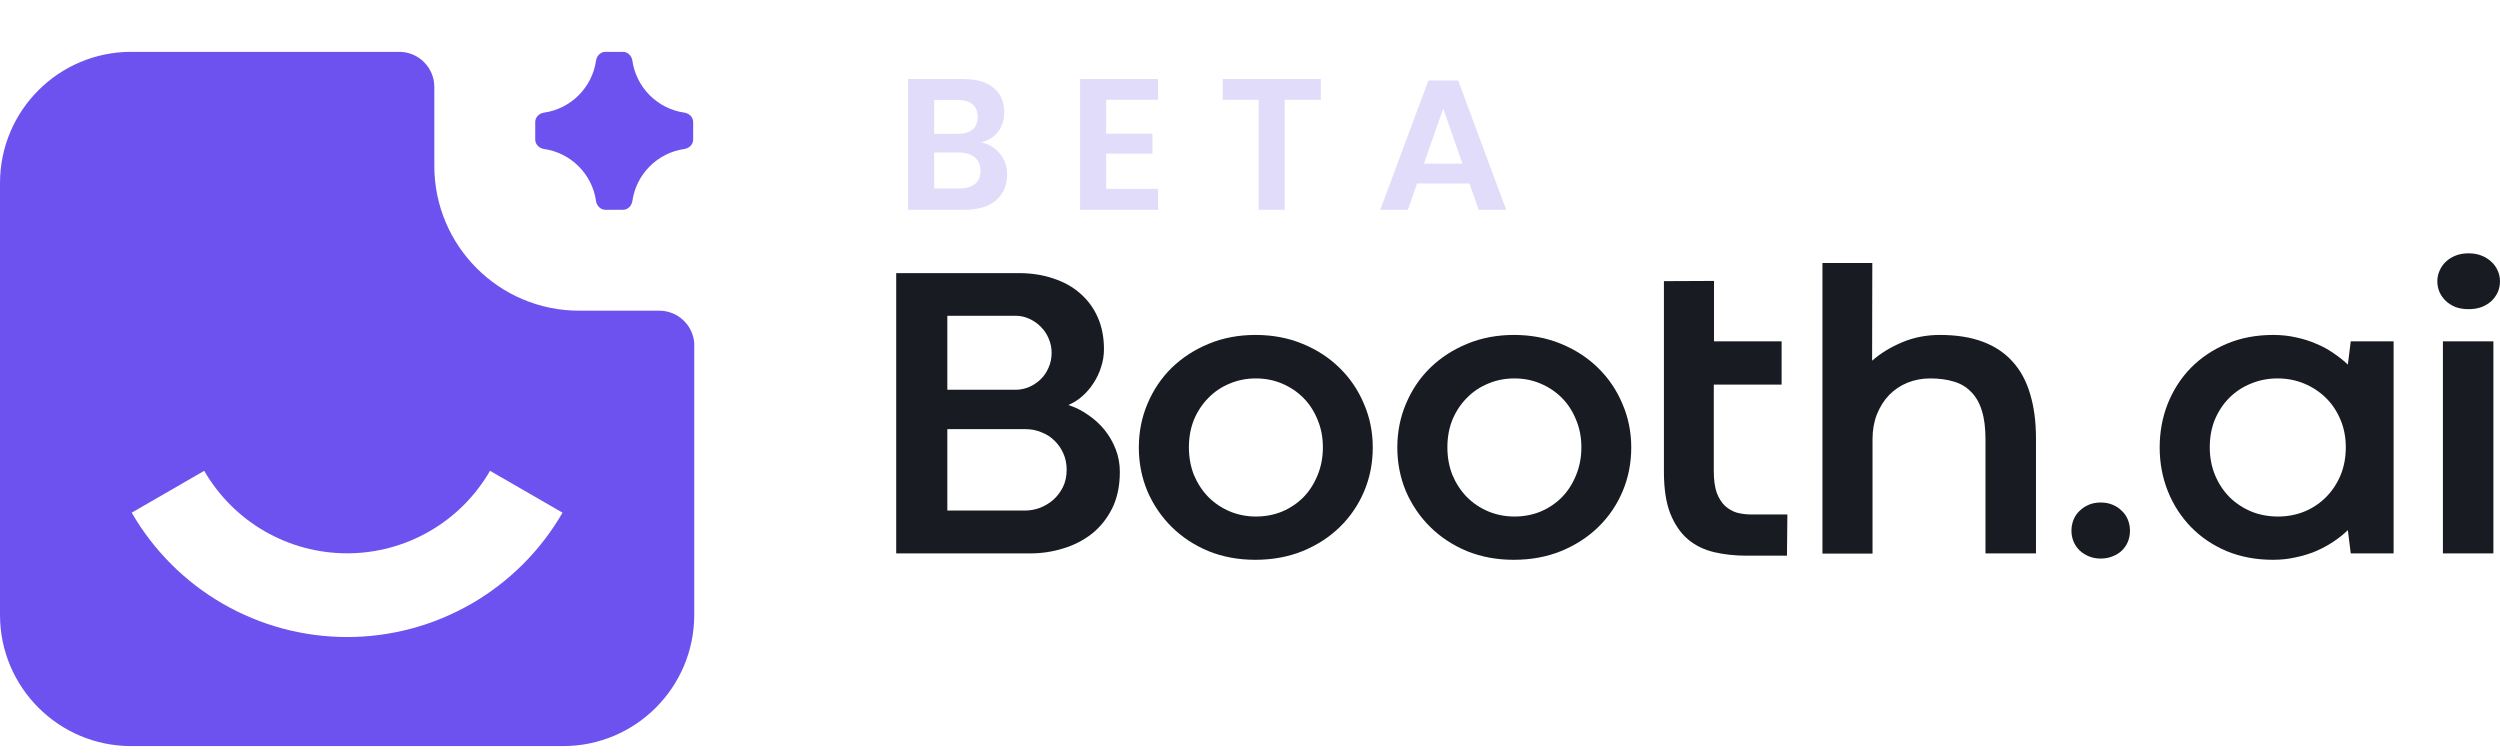
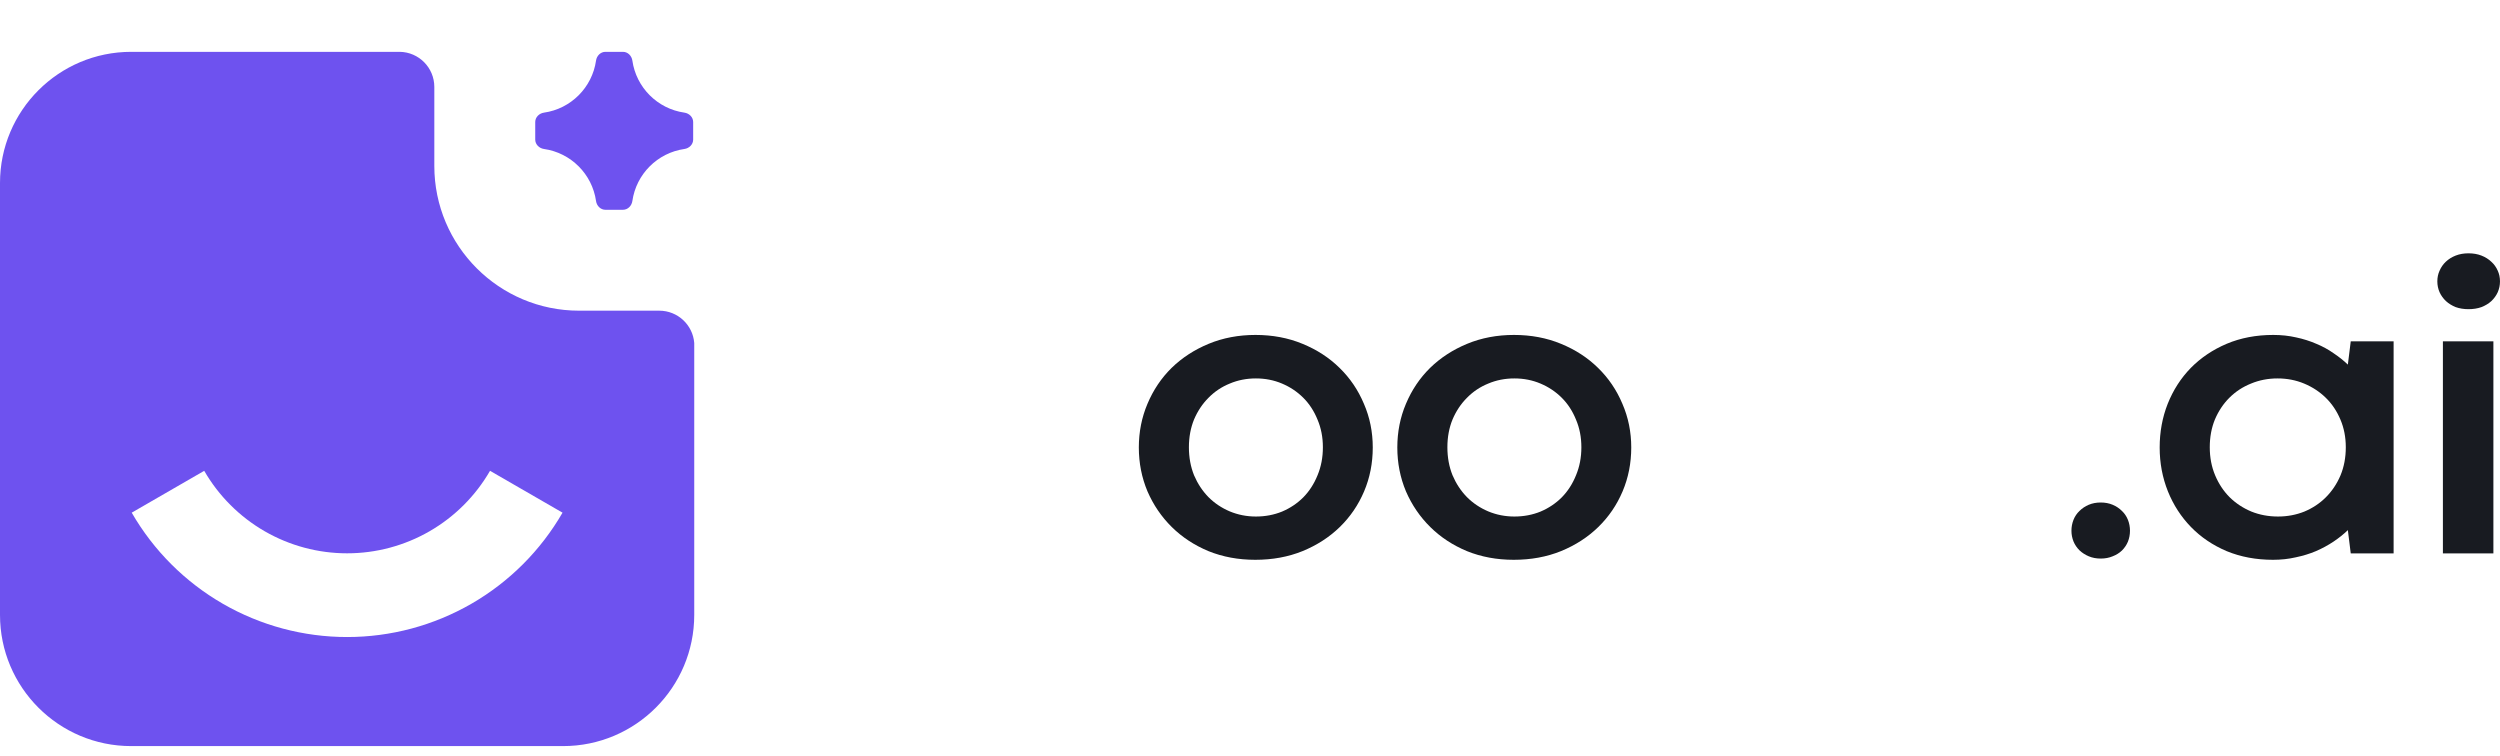
<svg xmlns="http://www.w3.org/2000/svg" width="162" height="49" viewBox="0 0 162 49" fill="none">
-   <path d="M61.387 27.808V33.083H66.435C66.747 33.083 67.063 33.025 67.384 32.91C67.704 32.785 67.993 32.611 68.252 32.389C68.51 32.157 68.719 31.881 68.879 31.561C69.04 31.231 69.12 30.857 69.12 30.439C69.12 30.056 69.049 29.704 68.906 29.384C68.764 29.063 68.572 28.787 68.332 28.555C68.091 28.315 67.807 28.133 67.477 28.008C67.157 27.874 66.814 27.808 66.449 27.808H61.387ZM65.808 20.462C65.808 20.462 64.334 20.462 61.387 20.462V25.256H65.808C66.11 25.256 66.4 25.198 66.676 25.083C66.961 24.958 67.21 24.793 67.424 24.589C67.646 24.375 67.82 24.121 67.945 23.827C68.078 23.534 68.145 23.213 68.145 22.866C68.145 22.527 68.078 22.211 67.945 21.917C67.82 21.623 67.646 21.37 67.424 21.156C67.21 20.942 66.961 20.773 66.676 20.648C66.4 20.524 66.11 20.462 65.808 20.462ZM66.756 35.861H58.074V17.697H65.995C66.823 17.697 67.575 17.812 68.252 18.044C68.937 18.267 69.521 18.592 70.001 19.019C70.491 19.446 70.87 19.963 71.137 20.568C71.404 21.174 71.537 21.86 71.537 22.625C71.537 23.026 71.475 23.413 71.35 23.787C71.235 24.161 71.07 24.509 70.856 24.829C70.651 25.15 70.407 25.434 70.122 25.684C69.846 25.924 69.547 26.111 69.227 26.245C69.681 26.387 70.108 26.601 70.509 26.886C70.919 27.162 71.275 27.487 71.578 27.861C71.88 28.235 72.121 28.653 72.299 29.116C72.477 29.579 72.566 30.065 72.566 30.572C72.566 31.48 72.401 32.269 72.072 32.936C71.742 33.595 71.306 34.143 70.763 34.579C70.22 35.007 69.596 35.327 68.893 35.541C68.198 35.755 67.486 35.861 66.756 35.861Z" fill="#181B21" />
  <path d="M73.796 28.996C73.796 27.99 73.983 27.046 74.357 26.165C74.731 25.274 75.251 24.5 75.919 23.841C76.596 23.182 77.397 22.661 78.323 22.278C79.249 21.895 80.26 21.704 81.355 21.704C82.46 21.704 83.475 21.895 84.401 22.278C85.335 22.661 86.137 23.182 86.805 23.841C87.481 24.5 88.007 25.274 88.381 26.165C88.764 27.046 88.955 27.99 88.955 28.996C88.955 30.011 88.768 30.959 88.394 31.841C88.02 32.723 87.495 33.493 86.818 34.152C86.141 34.811 85.335 35.331 84.401 35.714C83.475 36.088 82.455 36.275 81.342 36.275C80.247 36.275 79.236 36.088 78.31 35.714C77.393 35.331 76.6 34.811 75.933 34.152C75.265 33.493 74.74 32.723 74.357 31.841C73.983 30.951 73.796 30.002 73.796 28.996ZM77.041 28.983C77.041 29.642 77.153 30.247 77.375 30.799C77.607 31.342 77.918 31.814 78.31 32.215C78.702 32.607 79.16 32.914 79.686 33.137C80.22 33.359 80.785 33.471 81.382 33.471C81.988 33.471 82.553 33.364 83.078 33.15C83.604 32.927 84.062 32.62 84.454 32.228C84.846 31.828 85.153 31.351 85.376 30.799C85.607 30.247 85.723 29.642 85.723 28.983C85.723 28.333 85.607 27.736 85.376 27.193C85.153 26.641 84.846 26.169 84.454 25.777C84.062 25.386 83.604 25.078 83.078 24.856C82.553 24.633 81.988 24.522 81.382 24.522C80.777 24.522 80.211 24.633 79.686 24.856C79.16 25.069 78.702 25.377 78.31 25.777C77.918 26.169 77.607 26.637 77.375 27.18C77.153 27.723 77.041 28.324 77.041 28.983Z" fill="#181B21" />
  <path d="M90.546 28.996C90.546 27.99 90.733 27.046 91.106 26.165C91.481 25.274 92.001 24.5 92.669 23.841C93.346 23.182 94.147 22.661 95.073 22.278C95.999 21.895 97.01 21.704 98.105 21.704C99.209 21.704 100.224 21.895 101.15 22.278C102.085 22.661 102.887 23.182 103.555 23.841C104.231 24.5 104.757 25.274 105.131 26.165C105.513 27.046 105.705 27.99 105.705 28.996C105.705 30.011 105.518 30.959 105.144 31.841C104.77 32.723 104.245 33.493 103.568 34.152C102.891 34.811 102.085 35.331 101.15 35.714C100.224 36.088 99.205 36.275 98.092 36.275C96.997 36.275 95.986 36.088 95.06 35.714C94.143 35.331 93.35 34.811 92.683 34.152C92.015 33.493 91.489 32.723 91.106 31.841C90.733 30.951 90.546 30.002 90.546 28.996ZM93.791 28.983C93.791 29.642 93.902 30.247 94.125 30.799C94.356 31.342 94.668 31.814 95.06 32.215C95.452 32.607 95.91 32.914 96.436 33.137C96.97 33.359 97.535 33.471 98.132 33.471C98.737 33.471 99.303 33.364 99.828 33.15C100.354 32.927 100.812 32.62 101.204 32.228C101.596 31.828 101.903 31.351 102.125 30.799C102.357 30.247 102.473 29.642 102.473 28.983C102.473 28.333 102.357 27.736 102.125 27.193C101.903 26.641 101.596 26.169 101.204 25.777C100.812 25.386 100.354 25.078 99.828 24.856C99.303 24.633 98.737 24.522 98.132 24.522C97.526 24.522 96.961 24.633 96.436 24.856C95.91 25.069 95.452 25.377 95.06 25.777C94.668 26.169 94.356 26.637 94.125 27.18C93.902 27.723 93.791 28.324 93.791 28.983Z" fill="#181B21" />
-   <path d="M107.822 18.218L111.068 18.204V22.118H115.448V24.922H111.054V30.546C111.054 31.098 111.117 31.556 111.241 31.921C111.375 32.277 111.553 32.562 111.775 32.776C111.998 32.981 112.252 33.128 112.537 33.217C112.831 33.297 113.142 33.337 113.472 33.337C113.472 33.337 114.255 33.337 115.822 33.337L115.796 36.008H113.165C112.425 36.008 111.731 35.932 111.081 35.781C110.431 35.63 109.866 35.354 109.385 34.953C108.904 34.544 108.521 33.987 108.236 33.283C107.96 32.58 107.822 31.676 107.822 30.572V24.922V18.218Z" fill="#181B21" />
-   <path d="M131.931 28.409C131.931 28.409 131.931 30.893 131.931 35.861H128.659V28.462C128.659 27.714 128.579 27.091 128.418 26.592C128.258 26.084 128.022 25.679 127.711 25.377C127.408 25.065 127.034 24.847 126.589 24.722C126.152 24.589 125.649 24.522 125.079 24.522C124.554 24.522 124.06 24.615 123.597 24.802C123.143 24.989 122.746 25.256 122.408 25.604C122.079 25.951 121.816 26.369 121.62 26.859C121.433 27.34 121.34 27.874 121.34 28.462V35.875H118.094V17.042H121.326L121.313 23.373C121.847 22.901 122.493 22.505 123.25 22.184C124.006 21.864 124.826 21.704 125.707 21.704C126.776 21.704 127.702 21.851 128.485 22.144C129.269 22.438 129.914 22.87 130.422 23.44C130.938 24.01 131.317 24.713 131.557 25.55C131.807 26.378 131.931 27.331 131.931 28.409Z" fill="#181B21" />
  <path d="M134.23 34.392C134.23 34.143 134.274 33.907 134.363 33.684C134.452 33.462 134.581 33.27 134.75 33.11C134.92 32.941 135.12 32.807 135.351 32.709C135.583 32.611 135.841 32.562 136.126 32.562C136.411 32.562 136.669 32.611 136.901 32.709C137.132 32.807 137.333 32.941 137.502 33.11C137.671 33.27 137.8 33.462 137.889 33.684C137.978 33.907 138.023 34.143 138.023 34.392C138.023 34.641 137.978 34.877 137.889 35.1C137.8 35.314 137.671 35.505 137.502 35.674C137.333 35.835 137.132 35.959 136.901 36.048C136.669 36.146 136.411 36.195 136.126 36.195C135.841 36.195 135.583 36.146 135.351 36.048C135.12 35.95 134.92 35.821 134.75 35.661C134.581 35.492 134.452 35.3 134.363 35.087C134.274 34.864 134.23 34.633 134.23 34.392Z" fill="#181B21" />
  <path d="M143.193 28.983C143.193 29.642 143.308 30.247 143.54 30.799C143.771 31.351 144.088 31.828 144.488 32.228C144.889 32.62 145.356 32.927 145.891 33.15C146.425 33.364 146.999 33.471 147.614 33.471C148.219 33.471 148.789 33.364 149.323 33.15C149.857 32.927 150.32 32.62 150.712 32.228C151.113 31.828 151.429 31.356 151.661 30.813C151.892 30.261 152.008 29.651 152.008 28.983C152.008 28.333 151.892 27.736 151.661 27.193C151.429 26.641 151.113 26.169 150.712 25.777C150.312 25.386 149.844 25.078 149.31 24.856C148.776 24.633 148.201 24.522 147.587 24.522C146.972 24.522 146.398 24.633 145.864 24.856C145.33 25.069 144.862 25.377 144.461 25.777C144.07 26.169 143.758 26.637 143.527 27.18C143.304 27.723 143.193 28.324 143.193 28.983ZM139.947 28.996C139.947 27.99 140.121 27.046 140.468 26.165C140.824 25.274 141.323 24.5 141.964 23.841C142.614 23.182 143.389 22.661 144.288 22.278C145.196 21.895 146.202 21.704 147.306 21.704C147.832 21.704 148.326 21.757 148.789 21.864C149.252 21.962 149.688 22.1 150.098 22.278C150.507 22.447 150.881 22.652 151.22 22.892C151.567 23.124 151.874 23.369 152.141 23.627L152.328 22.118H155.106V35.861H152.328L152.141 34.352C151.865 34.619 151.554 34.868 151.206 35.1C150.859 35.331 150.481 35.536 150.071 35.714C149.67 35.884 149.234 36.017 148.762 36.115C148.299 36.222 147.809 36.275 147.293 36.275C146.198 36.275 145.196 36.088 144.288 35.714C143.389 35.331 142.618 34.811 141.977 34.152C141.336 33.493 140.837 32.723 140.481 31.841C140.125 30.951 139.947 30.002 139.947 28.996Z" fill="#181B21" />
  <path d="M158.3 35.861V22.118H161.572V35.861H158.3ZM157.939 18.231C157.939 17.982 157.988 17.75 158.086 17.537C158.184 17.314 158.317 17.122 158.487 16.962C158.665 16.793 158.878 16.659 159.128 16.561C159.377 16.463 159.653 16.415 159.956 16.415C160.268 16.415 160.548 16.463 160.797 16.561C161.047 16.659 161.26 16.793 161.438 16.962C161.616 17.122 161.755 17.314 161.852 17.537C161.95 17.75 161.999 17.982 161.999 18.231C161.999 18.48 161.95 18.716 161.852 18.939C161.755 19.153 161.616 19.344 161.438 19.513C161.26 19.674 161.047 19.803 160.797 19.901C160.548 19.99 160.268 20.034 159.956 20.034C159.653 20.034 159.377 19.99 159.128 19.901C158.887 19.803 158.678 19.674 158.5 19.513C158.322 19.344 158.184 19.153 158.086 18.939C157.988 18.716 157.939 18.48 157.939 18.231Z" fill="#181B21" />
  <path fill-rule="evenodd" clip-rule="evenodd" d="M42.72 20.132H37.525C32.344 20.132 28.144 15.932 28.144 10.751V5.633C28.144 4.387 27.141 3.374 25.897 3.359H8.502C3.806 3.359 0 7.166 0 11.861V39.845C0 44.541 3.806 48.347 8.502 48.347H36.486C41.181 48.347 44.987 44.541 44.987 39.845V22.229C44.897 21.055 43.916 20.132 42.72 20.132ZM36.452 33.221C35.037 35.672 33.003 37.706 30.552 39.121C28.102 40.535 25.323 41.28 22.494 41.28C19.664 41.28 16.885 40.535 14.435 39.121C11.985 37.706 9.95 35.672 8.535 33.221L13.233 30.509C14.172 32.134 15.522 33.484 17.147 34.423C18.773 35.361 20.617 35.855 22.494 35.855C24.371 35.855 26.215 35.361 27.84 34.423C29.466 33.484 30.815 32.134 31.754 30.509L36.452 33.221Z" fill="#6E52EF" />
  <path fill-rule="evenodd" clip-rule="evenodd" d="M39.231 3.359C38.917 3.359 38.667 3.615 38.623 3.926C38.374 5.671 36.994 7.05 35.249 7.299C34.939 7.344 34.683 7.594 34.683 7.908V9.045C34.683 9.359 34.939 9.609 35.249 9.654C36.994 9.902 38.374 11.282 38.623 13.027C38.667 13.338 38.917 13.594 39.231 13.594L40.368 13.594C40.682 13.594 40.932 13.338 40.977 13.027C41.226 11.282 42.605 9.902 44.35 9.654C44.661 9.609 44.917 9.359 44.917 9.045V7.908C44.917 7.594 44.661 7.344 44.35 7.299C42.605 7.05 41.226 5.671 40.977 3.926C40.932 3.615 40.682 3.359 40.368 3.359H39.231Z" fill="#6E52EF" />
-   <path opacity="0.2" d="M63.57 9.225C64.082 9.329 64.49 9.573 64.794 9.957C65.106 10.333 65.262 10.777 65.262 11.289C65.262 12.001 65.022 12.565 64.542 12.981C64.07 13.389 63.382 13.593 62.478 13.593H58.842V5.121H62.406C63.262 5.121 63.918 5.309 64.374 5.685C64.838 6.061 65.07 6.589 65.07 7.269C65.07 7.797 64.93 8.229 64.65 8.565C64.378 8.901 64.018 9.121 63.57 9.225ZM60.534 8.673H62.058C62.482 8.673 62.802 8.581 63.018 8.397C63.242 8.205 63.354 7.933 63.354 7.581C63.354 7.229 63.246 6.957 63.03 6.765C62.814 6.573 62.482 6.477 62.034 6.477H60.534V8.673ZM62.142 12.213C62.59 12.213 62.934 12.117 63.174 11.925C63.414 11.725 63.534 11.437 63.534 11.061C63.534 10.685 63.41 10.397 63.162 10.197C62.922 9.989 62.578 9.885 62.13 9.885H60.534V12.213H62.142ZM71.68 6.465V8.661H74.68V9.957H71.68V12.237H75.04V13.593H69.988V5.121H75.04V6.465H71.68ZM85.592 5.121V6.465H83.252V13.593H81.56V6.465H79.232V5.121H85.592ZM95.224 11.889H91.828L91.228 13.593H89.44L92.56 5.217H94.492L97.6 13.593H95.812L95.224 11.889ZM94.768 10.605L93.52 7.029L92.272 10.605H94.768Z" fill="#6E52EF" />
</svg>